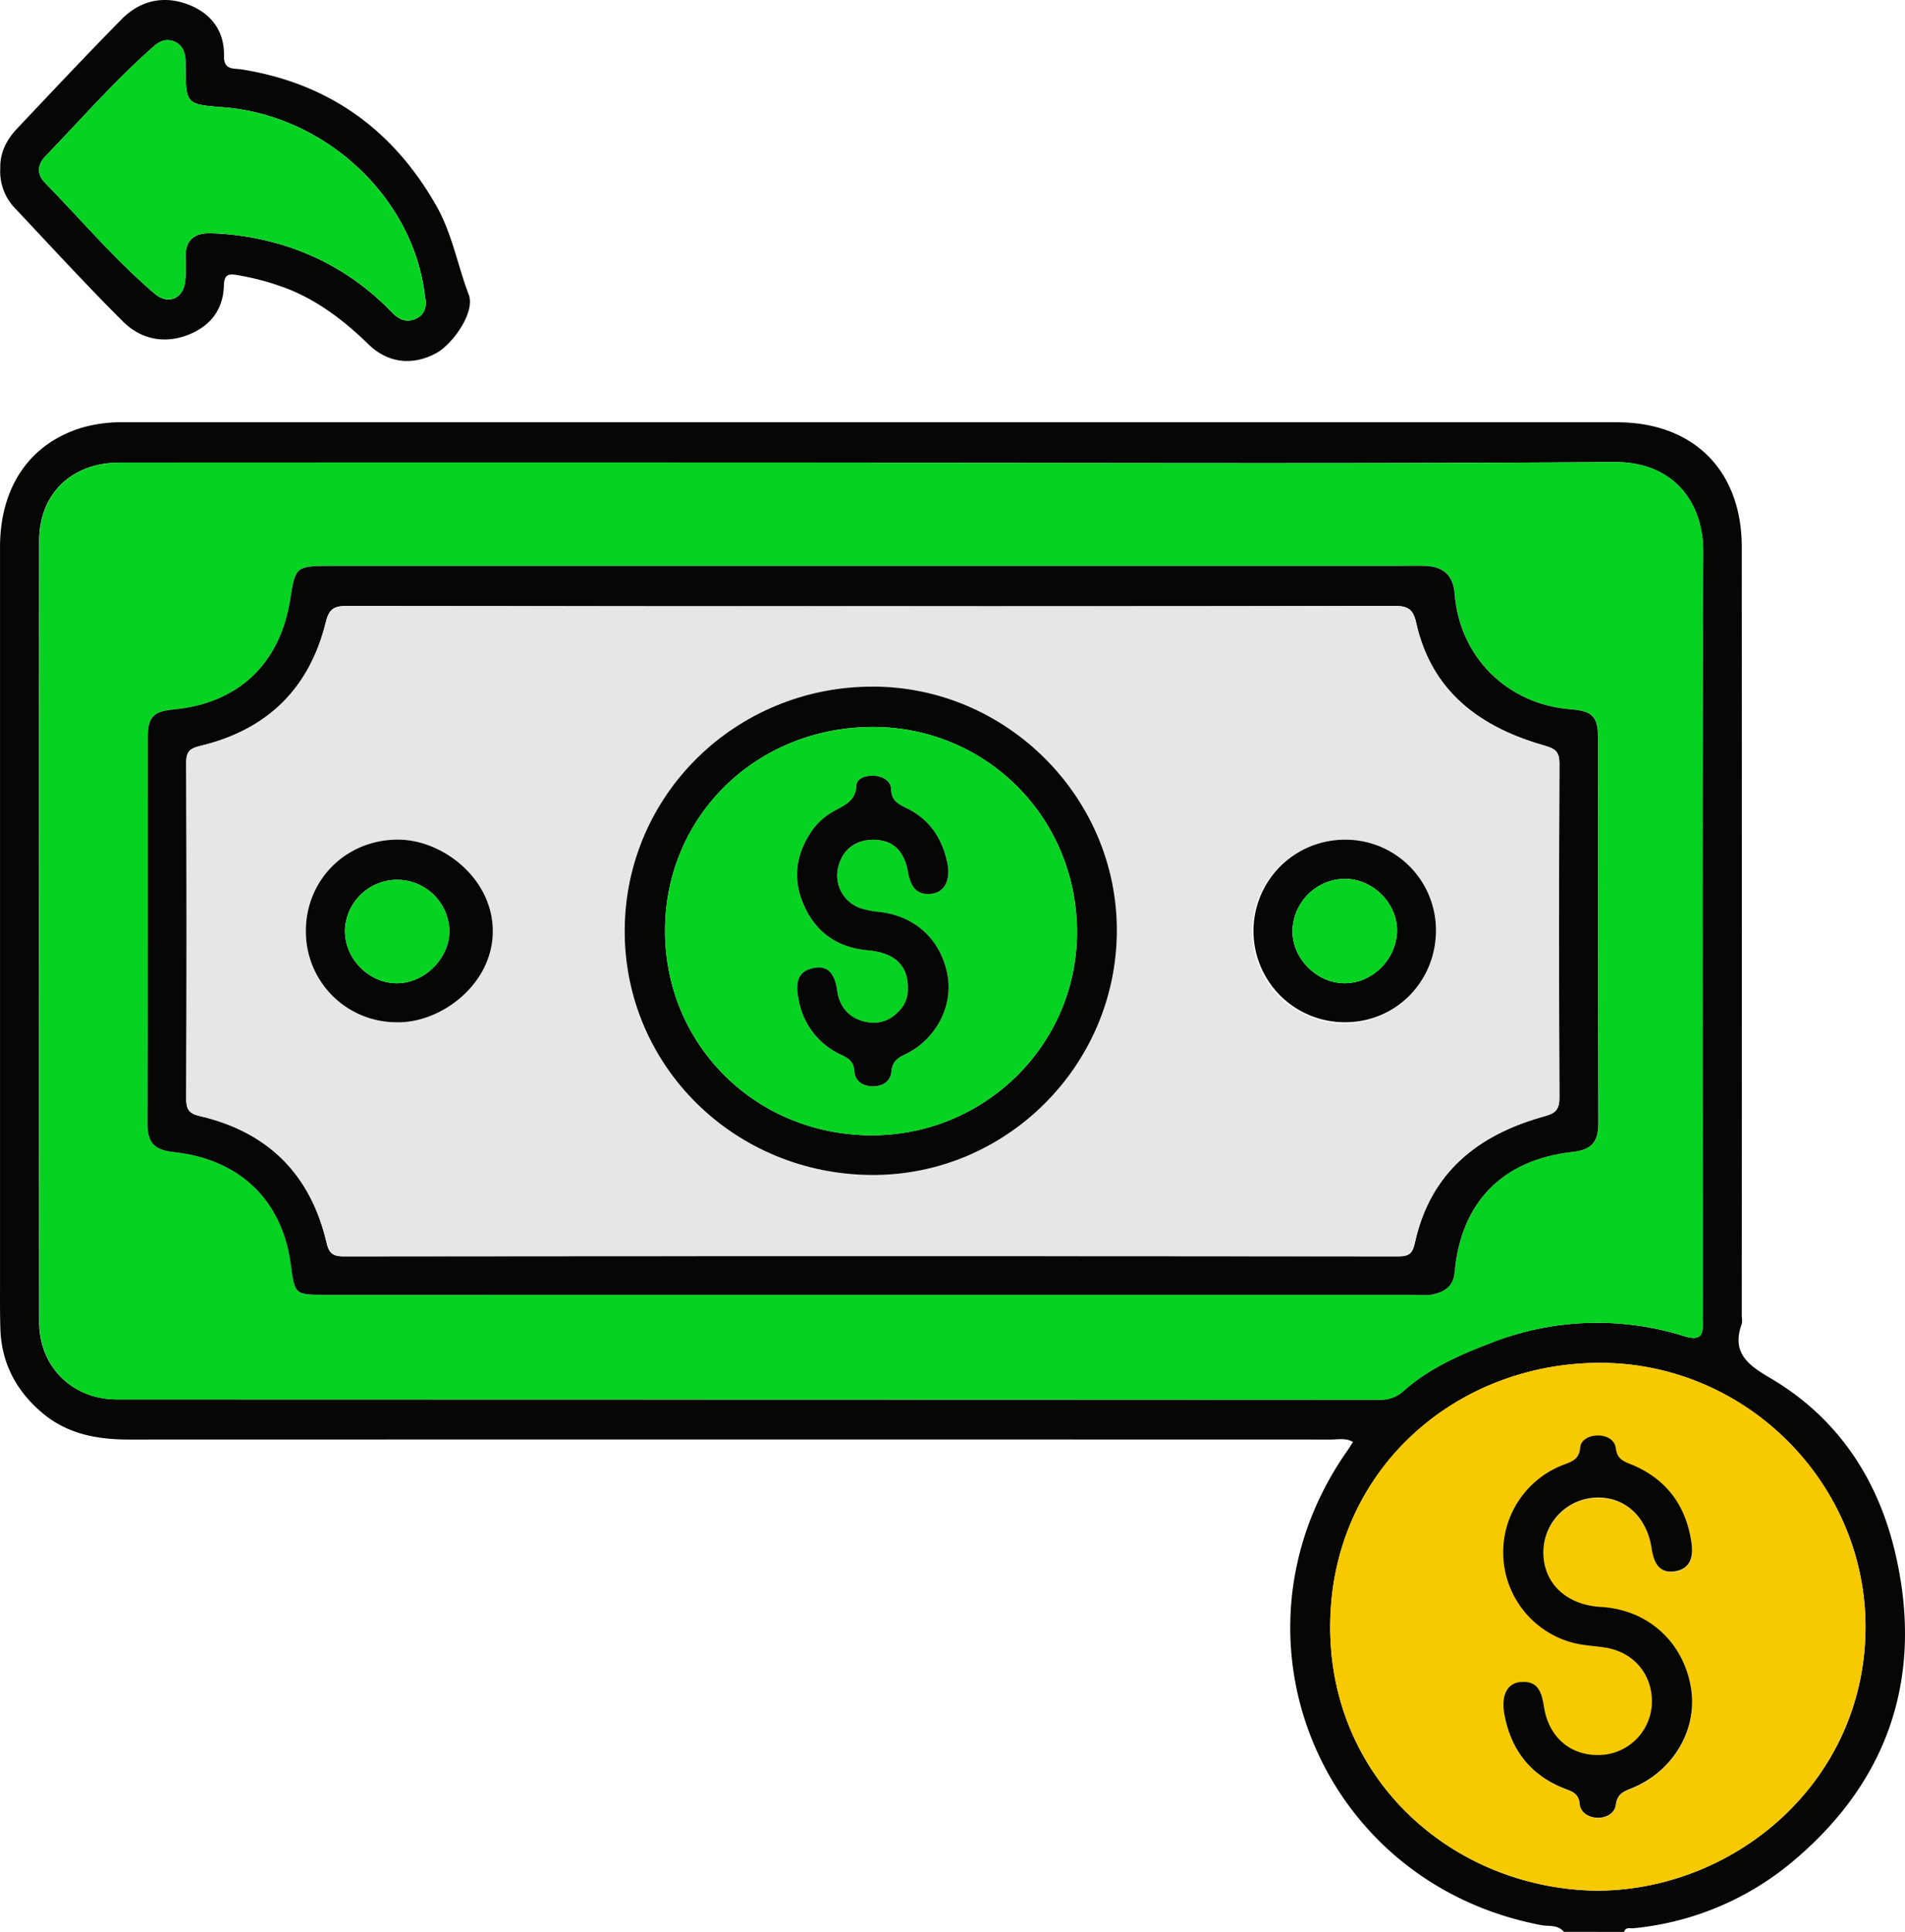
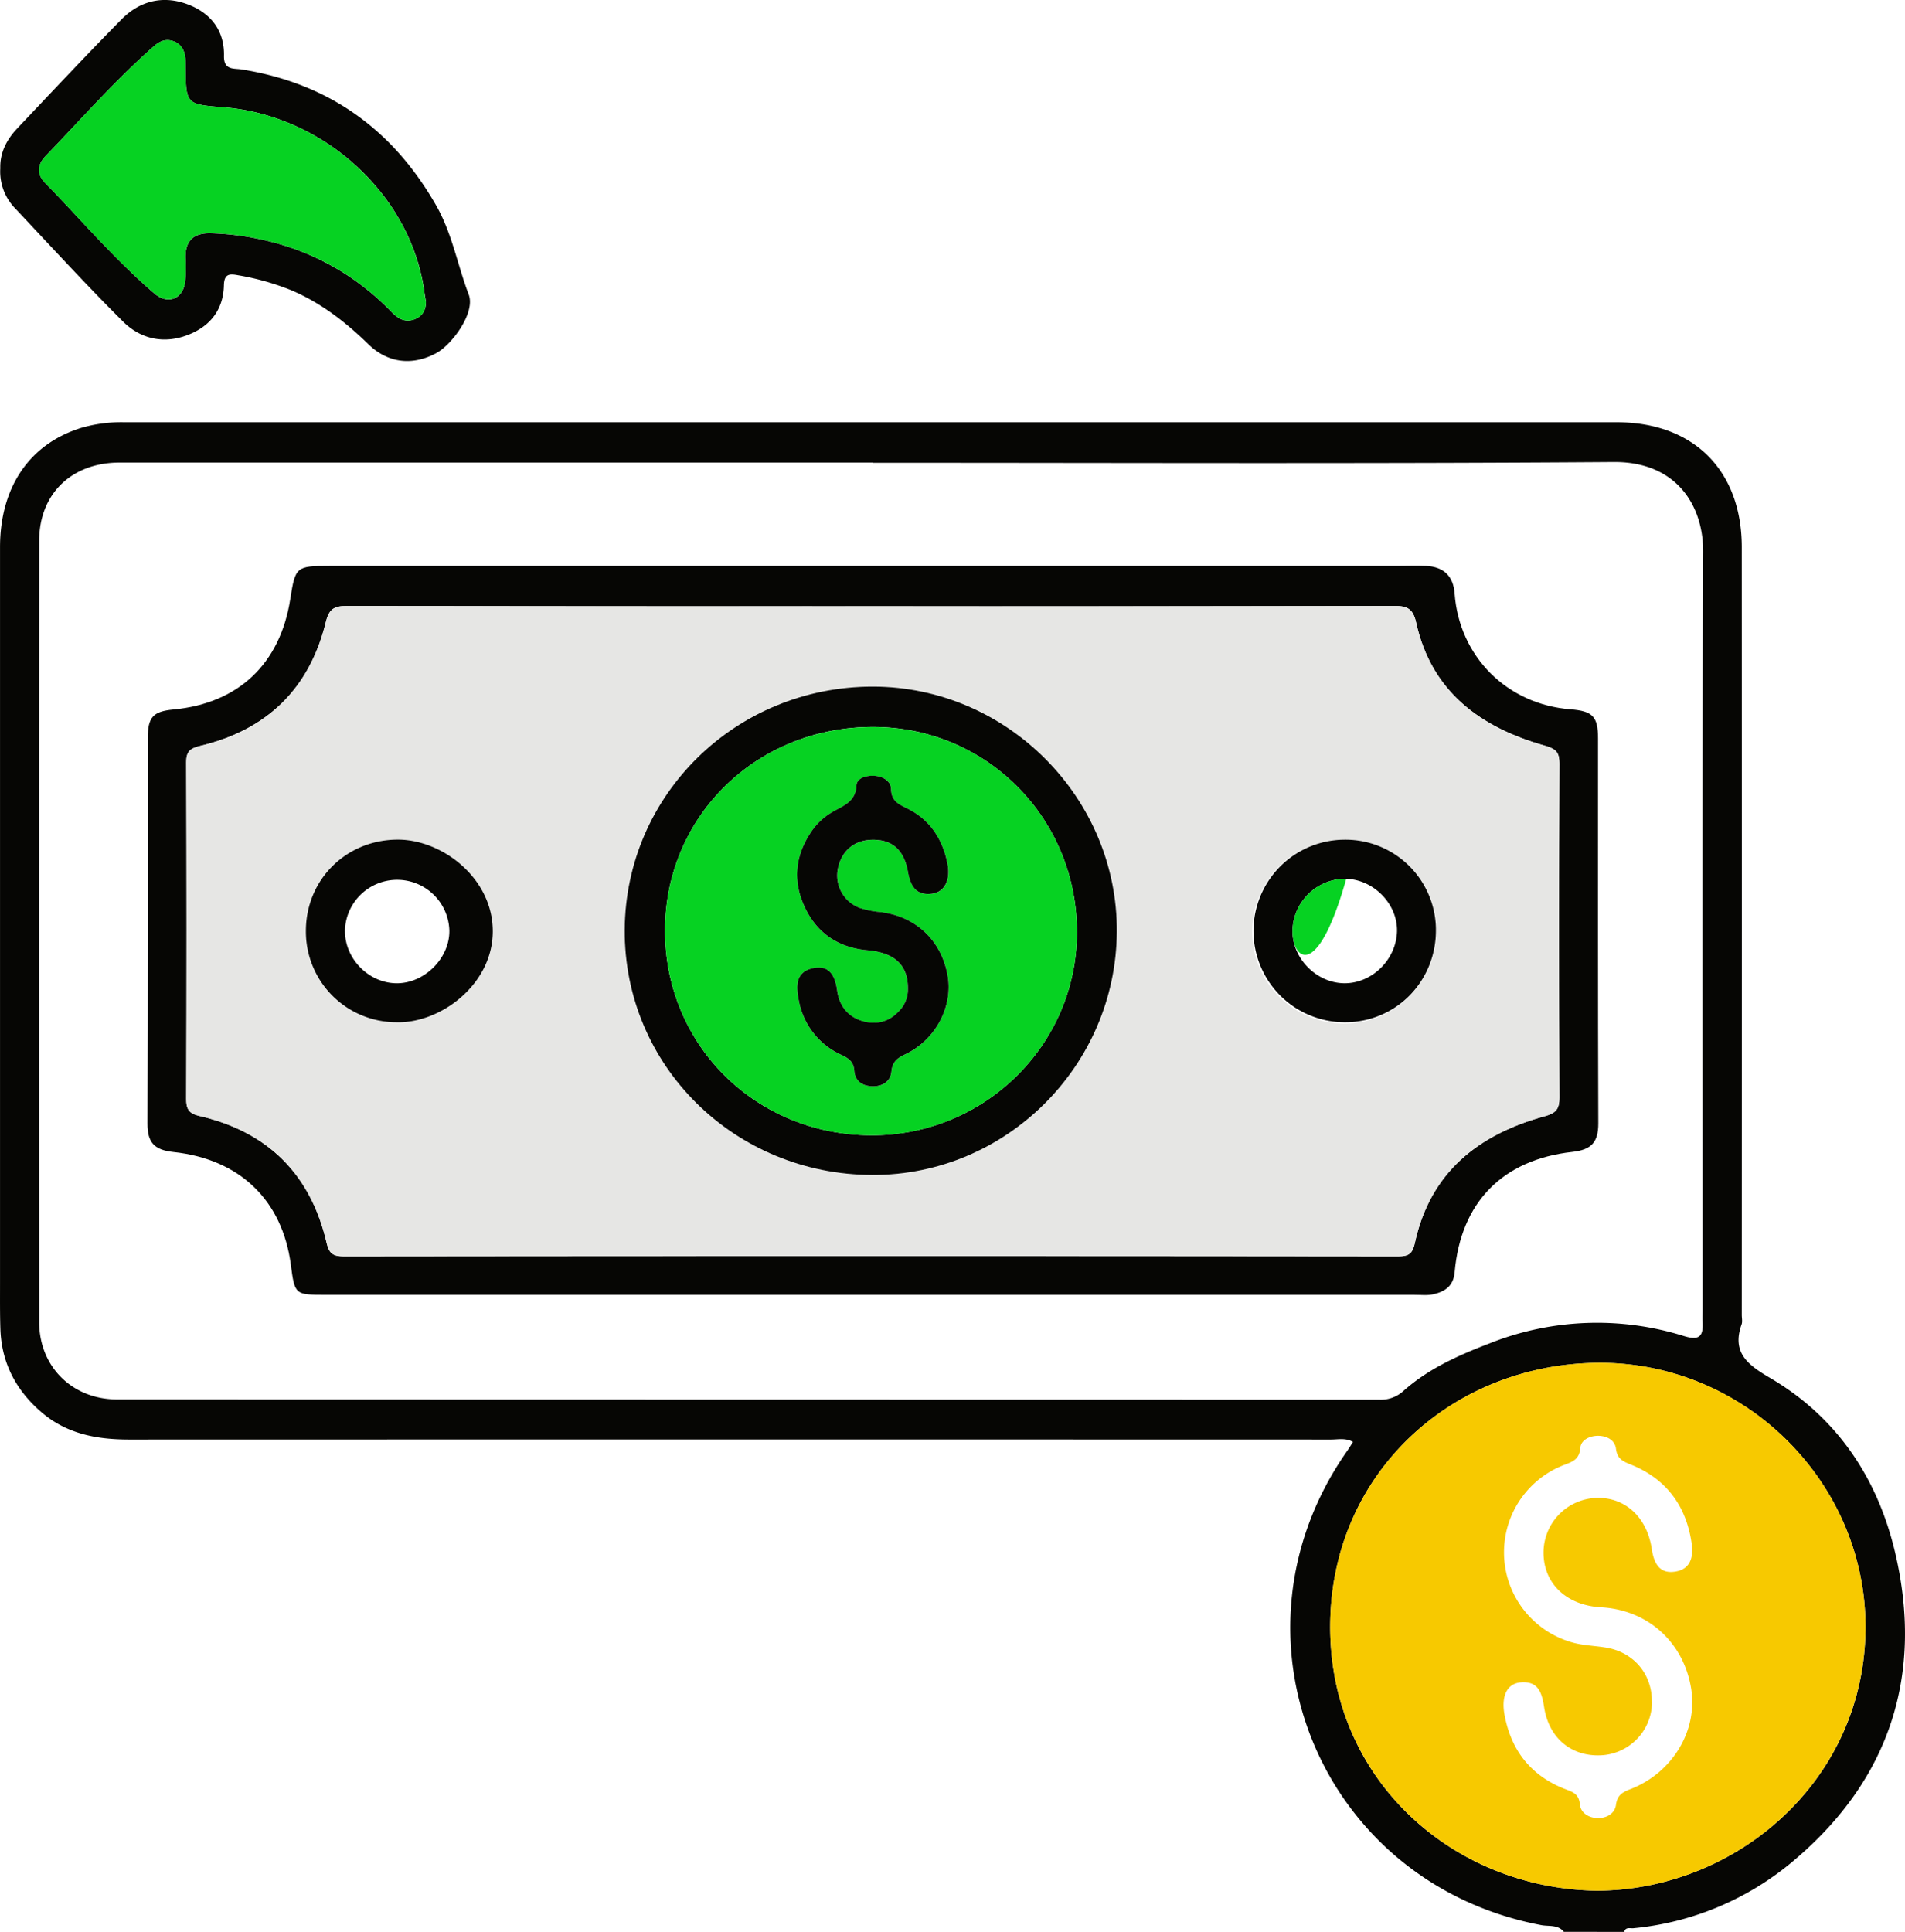
<svg xmlns="http://www.w3.org/2000/svg" id="adc96826-1c04-4596-b880-d118fd3d38cd" data-name="a6fdfae4-6565-4647-a417-59e953d1c193" viewBox="0 0 717.45 727.43">
  <defs>
    <style>.b5880cb2-c05f-48c0-88bc-e326e873a7f7{fill:#060604;}.b5e0c939-1ca2-4ee0-b73f-bd61fe5d8ac9{fill:#06d222;}.b0a6fa55-10ce-49be-ba57-888fe3994ae2{fill:#f7c900;}.a87cb3e3-80db-41d3-805f-8dd75b67bc8d{fill:#e6e6e4;}</style>
  </defs>
  <path class="b5880cb2-c05f-48c0-88bc-e326e873a7f7" d="M598.61,729.42c-2.19-2.75-5.57-2-8.36-2.5C506.7,711.2,468.31,617.63,517.06,548.28c.66-.94,1.25-1.93,2.16-3.33-2.8-1.59-5.63-.9-8.25-.9q-226.34-.06-452.66,0c-11.92,0-23.1-2-32.52-9.84-9.94-8.31-15.61-18.85-16-31.94-.18-5.68-.13-11.37-.13-17V208.07c0-22.73,11.18-39,30.71-45A53.82,53.82,0,0,1,56.48,161H618.57c28.9,0,47,18.12,47.06,46.93q.06,144.62,0,289.22c0,1.19.31,2.49-.07,3.54-3.84,10.79,2.56,15.38,10.8,20.21,25.24,14.82,40.42,37.77,47,65.59,10.78,45.68-1.75,85.1-37.53,115.58a109.41,109.41,0,0,1-61,26c-1.27.13-2.93-.58-3.51,1.38ZM338.26,176.26v-.09H54.72c-18.09,0-30.29,11.74-30.31,29.43q-.12,147.11,0,294.21c0,16.84,12.49,29.13,29.31,29.13q237.72.07,475.43.1a12.58,12.58,0,0,0,9-3.23c9.52-8.51,21-13.57,32.73-18.06a109.51,109.51,0,0,1,73-2.65c6,1.83,7.25-.12,7-5.32-.07-1.42,0-2.84,0-4.26,0-95.23-.23-190.46.2-285.69.08-18.1-10.57-34-33.61-33.86C524.46,176.65,431.36,176.26,338.26,176.26ZM611,713.93c52.79-.18,101.18-41.66,101.23-99.27,0-54.55-45.46-100-101-99.48-55,.57-100.33,41.76-100.6,98.89C510.28,671.47,556.21,713.11,611,713.93Z" transform="translate(-9.65 -1.99)" />
  <path class="b5880cb2-c05f-48c0-88bc-e326e873a7f7" d="M9.76,65.36c-.17-5.86,2.38-10.81,6.43-15.07,13-13.73,26-27.6,39.27-41.06C62.28,2.33,71,.16,80.22,3.58,89,6.83,94.22,13.47,94,23.05c-.1,5.45,3.67,4.61,6.57,5.07,32.8,5.18,57,22.57,73.36,51.27,6,10.52,8,22.41,12.25,33.53,2.58,6.82-6.27,18.76-12.16,22-8.74,4.77-18.05,4-25.49-3.18-8.74-8.5-18.14-15.83-29.45-20.57a96.48,96.48,0,0,0-19.74-5.53c-3.1-.58-5.27-.69-5.37,3.79-.21,9.24-5.23,15.53-13.75,18.75-9,3.4-17.66,1.43-24.22-5.09C42.06,109.22,28.8,94.72,15.32,80.42A19.9,19.9,0,0,1,9.76,65.36Zm160.3,50.28c-.21-1.31-.41-2.48-.57-3.65-4.92-36.37-37.74-66.6-75.55-69.59-14.23-1.12-14.23-1.12-14.41-14.92,0-1.19,0-2.38-.07-3.55-.3-3-1.64-5.47-4.68-6.49-2.73-.91-5,.07-7.14,1.93C53.06,32.15,40.31,46.78,26.87,60.69c-3.17,3.28-3.44,6.86-.31,10.08,13.66,14,26.35,29,41.3,41.78,4.93,4.21,10.52,2.14,11.49-4.24a54.6,54.6,0,0,0,.18-9.22c-.16-6.65,3.2-9.46,9.63-9.27A103.59,103.59,0,0,1,113,93.37a95,95,0,0,1,44,26c2.52,2.59,5.15,4.22,8.78,2.84C168.8,121.06,170.06,118.64,170.06,115.64Z" transform="translate(-9.65 -1.99)" />
-   <path class="b5e0c939-1ca2-4ee0-b73f-bd61fe5d8ac9" d="M338.26,176.26c93.1,0,186.2.39,279.28-.27,23-.16,33.69,15.76,33.61,33.86-.43,95.23-.2,190.46-.2,285.69,0,1.42-.07,2.84,0,4.26.23,5.2-1,7.15-7,5.32a109.51,109.51,0,0,0-73,2.65c-11.69,4.49-23.21,9.55-32.73,18.06a12.58,12.58,0,0,1-9,3.23q-237.72-.12-475.43-.1C37,529,24.5,516.67,24.48,499.83q-.15-147.1,0-294.21c0-17.69,12.22-29.43,30.31-29.43q141.77-.08,283.54,0Zm-.49,313.29H542.46c2.36,0,4.82.31,7.08-.22,4.31-1,7.51-3.09,8-8.34,2.26-26.12,17.9-42.32,44.27-45.25,7.2-.8,9.84-3.59,9.82-10.72-.17-48.33-.08-96.66-.1-145,0-8.26-2-10.29-10.4-10.95-23.89-1.88-41.86-19.84-43.61-43.59-.48-6.51-4-10-10.7-10.4-3.78-.19-7.58,0-11.37,0H133.86c-12.64,0-13,.28-14.86,12.42-3.8,24.44-19.56,39.34-44,41.64-7.73.73-9.68,2.82-9.68,10.89,0,48.33.07,96.66-.11,145,0,7.09,2.48,10,9.75,10.74,25.14,2.72,41.06,18.33,44.23,42.42,1.5,11.38,1.51,11.39,13.21,11.4Z" transform="translate(-9.65 -1.99)" />
  <path class="b0a6fa55-10ce-49be-ba57-888fe3994ae2" d="M611,713.93c-54.74-.82-100.67-42.46-100.39-99.86.27-57.13,45.65-98.32,100.6-98.89,55.56-.57,101.07,44.93,101,99.48C712.13,672.27,663.74,713.78,611,713.93Zm20.82-71.15a20.18,20.18,0,0,1-18.24,20.1c-11.56,1-20.48-6-22.37-17.9-.84-5.3-2-10.09-8.86-9.49-5.07.45-7.4,5.07-6.07,12.23,2.47,13.32,9.83,22.82,22.57,27.85,2.85,1.12,5.44,1.73,5.8,5.84.28,3.23,3.32,5.14,6.73,5.19s6.44-1.76,6.87-5c.5-3.83,2.65-4.84,5.65-6,15.76-6.23,25.16-22,22.67-37.7-2.78-17.48-16.3-29.71-33.9-30.68-13-.71-21.67-8.88-21.71-20.53a20.63,20.63,0,0,1,18.67-20.58c11.27-1,20.22,6.59,22.1,19.16.8,5.36,2.9,9.48,8.89,8.5s6.85-5.87,6.07-11c-2.07-13.69-9.33-23.58-22.14-29-3.15-1.33-5.8-2-6.31-6.3-.4-3.28-3.59-4.9-7-4.82-3.09.07-6.21,1.65-6.43,4.58-.37,4.76-3.55,5.33-6.84,6.68a35.24,35.24,0,0,0,4.14,66.63c4.07,1.09,8.41,1.17,12.59,1.89C625,624.22,631.84,632.4,631.77,642.78Z" transform="translate(-9.65 -1.99)" />
  <path class="b5e0c939-1ca2-4ee0-b73f-bd61fe5d8ac9" d="M170.06,115.64c0,3-1.22,5.42-4.23,6.57-3.63,1.38-6.26-.25-8.78-2.84a95,95,0,0,0-44-26,103.24,103.24,0,0,0-23.89-3.59c-6.43-.19-9.79,2.62-9.63,9.27a54.6,54.6,0,0,1-.18,9.22c-1,6.38-6.56,8.45-11.49,4.24-15-12.73-27.64-27.73-41.3-41.73-3.13-3.22-2.86-6.8.31-10.08C40.31,46.78,53.06,32.15,67.64,19.37c2.13-1.86,4.41-2.84,7.14-1.93,3,1,4.38,3.44,4.68,6.49.12,1.17.06,2.36.07,3.55.18,13.8.18,13.8,14.37,14.92,37.81,3,70.63,33.22,75.55,69.59C169.61,113.16,169.81,114.33,170.06,115.64Z" transform="translate(-9.65 -1.99)" />
  <path class="b5880cb2-c05f-48c0-88bc-e326e873a7f7" d="M337.77,489.55H132.38c-11.7,0-11.71,0-13.21-11.4-3.17-24.09-19.11-39.7-44.23-42.37-7.27-.78-9.77-3.65-9.75-10.74.18-48.33.08-96.66.11-145,0-8.07,2-10.16,9.68-10.89,24.46-2.3,40.22-17.2,44-41.64,1.89-12.14,2.22-12.42,14.86-12.42H535.41c3.79,0,7.59-.15,11.37,0,6.69.35,10.22,3.89,10.7,10.4,1.75,23.75,19.72,41.71,43.61,43.59,8.38.66,10.39,2.69,10.4,10.95,0,48.32-.07,96.65.1,145,0,7.13-2.62,9.92-9.82,10.72-26.37,2.93-42,19.13-44.27,45.25-.45,5.25-3.65,7.34-8,8.34-2.26.53-4.72.22-7.08.22Zm0-259.28q-98.76,0-197.52-.12c-4.91,0-6.69,1.23-7.9,6.15-6.14,25.06-22.22,40.58-47.22,46.53-4.08,1-5.34,2.21-5.33,6.34q.23,63.24,0,126.48c0,4.08,1.06,5.63,5.13,6.57,25.71,6,41.72,22,47.73,47.68.93,4,2.3,5.15,6.45,5.15q198.6-.21,397.18,0c4.2,0,5.4-1.24,6.26-5.18,5.8-26.47,23.87-40.71,48.79-47.56,4.15-1.14,5.63-2.51,5.61-7q-.29-62.88,0-125.77c0-4.41-1.35-5.6-5.67-6.83-24.12-6.86-42.53-20.29-48.28-46.29-1.19-5.38-3.47-6.3-8.38-6.29q-98.44.27-196.85.14Z" transform="translate(-9.65 -1.99)" />
-   <path class="b5880cb2-c05f-48c0-88bc-e326e873a7f7" d="M631.77,642.78c.07-10.35-6.79-18.53-17.17-20.32-4.18-.72-8.52-.8-12.59-1.89a35.24,35.24,0,0,1-4.08-66.79c3.29-1.35,6.47-1.92,6.84-6.68.22-2.93,3.34-4.51,6.43-4.58,3.4-.08,6.59,1.54,7,4.82.51,4.26,3.16,5,6.31,6.3,12.81,5.43,20.07,15.32,22.14,29,.78,5.14-.09,10-6.07,11s-8.09-3.14-8.89-8.5c-1.88-12.57-10.83-20.18-22.1-19.16a20.63,20.63,0,0,0-18.67,20.58c0,11.65,8.68,19.82,21.71,20.53,17.6,1,31.12,13.2,33.9,30.68,2.49,15.69-6.91,31.47-22.67,37.7-3,1.19-5.15,2.2-5.65,6-.43,3.25-3.45,5.06-6.87,5s-6.45-2-6.73-5.19c-.36-4.11-3-4.72-5.8-5.84-12.74-5-20.1-14.53-22.57-27.85-1.33-7.16,1-11.78,6.07-12.23,6.84-.6,8,4.19,8.86,9.49,1.89,11.89,10.81,18.94,22.37,17.9A20.17,20.17,0,0,0,631.77,642.78Z" transform="translate(-9.65 -1.99)" />
  <path class="a87cb3e3-80db-41d3-805f-8dd75b67bc8d" d="M337.77,230.27q98.42,0,196.82-.1c4.91,0,7.19.91,8.38,6.29,5.75,26,24.16,39.43,48.28,46.29,4.32,1.23,5.69,2.42,5.67,6.83q-.24,62.9,0,125.77c0,4.45-1.46,5.82-5.61,7-24.92,6.85-43,21.09-48.79,47.56-.86,3.94-2.06,5.18-6.26,5.18q-198.58-.21-397.18,0c-4.15,0-5.52-1.2-6.45-5.15-6-25.7-22-41.71-47.73-47.68-4.07-.94-5.15-2.49-5.13-6.57q.26-63.24,0-126.48c0-4.13,1.25-5.37,5.33-6.34,25-5.95,41.08-21.47,47.22-46.53,1.21-4.92,3-6.16,7.9-6.15Q239.06,230.42,337.77,230.27Zm.48,214.16c50.33.1,91.64-40.95,92-91.47S389,260.59,338.42,260.53c-51.62-.06-93.21,40.67-93.52,91.56-.28,51.09,41.3,92.23,93.35,92.34ZM158.94,386.92c16.52.47,36.18-14.25,36.3-34.08s-18.83-34.64-35.64-34.69c-19.43-.06-34.75,15-34.75,34.4a34.13,34.13,0,0,0,33.89,34.37Zm356.8-68.74a34.6,34.6,0,1,0,.18,0Z" transform="translate(-9.65 -1.99)" />
  <path class="b5880cb2-c05f-48c0-88bc-e326e873a7f7" d="M338.25,444.43c-52.05-.11-93.63-41.25-93.33-92.34.31-50.89,41.9-91.62,93.52-91.56,50.56.06,92.21,42,91.83,92.43S388.58,444.53,338.25,444.43ZM260.11,352c-.24,43.17,33.86,77.26,77.51,77.48,42.6.22,77.37-33.81,77.63-76,.27-43-33.69-77.57-76.47-77.75C294.83,275.55,260.36,309,260.11,352Z" transform="translate(-9.65 -1.99)" />
  <path class="b5880cb2-c05f-48c0-88bc-e326e873a7f7" d="M158.94,386.92a34.13,34.13,0,0,1-34.09-34.17v-.2c0-19.42,15.32-34.46,34.75-34.4,16.81.05,35.76,14.72,35.64,34.69S175.46,387.39,158.94,386.92Zm-19.37-34.33c0,10.73,9.37,19.91,20,19.64,10.28-.26,19.41-9.61,19.31-19.78a19.67,19.67,0,0,0-39.33.14Z" transform="translate(-9.65 -1.99)" />
  <path class="b5880cb2-c05f-48c0-88bc-e326e873a7f7" d="M515.74,318.18a34.09,34.09,0,0,1,34.7,33.45v.2c.26,19.43-14.83,35-34,35.09a34.37,34.37,0,1,1-.68-68.74Zm-19.32,34.11c-.19,10.6,9.13,20,19.76,19.94,10.34-.05,19.3-9,19.6-19.48.28-10.23-8.63-19.49-19.11-19.85A20,20,0,0,0,496.42,352.29Z" transform="translate(-9.65 -1.99)" />
  <path class="b5e0c939-1ca2-4ee0-b73f-bd61fe5d8ac9" d="M260.11,352c.25-43,34.72-76.43,78.67-76.25,42.78.18,76.74,34.7,76.47,77.75-.26,42.17-35,76.2-77.63,76C294,429.24,259.87,395.15,260.11,352Zm91.47,22.43a11.56,11.56,0,0,1-3.51,8.48c-3.8,4.05-8.64,5-13.69,3.55-5.46-1.6-8.63-5.71-9.42-11.36s-2.95-10-9.44-8.46-6.1,7.14-5,12.16a28,28,0,0,0,16,20.42c2.78,1.32,4.63,2.51,4.89,6,.27,3.78,3,5.73,6.83,5.83s6.75-1.8,7.13-5.49,2.06-5.06,5.16-6.53c11.5-5.45,18.07-18.07,16-29.74-2.39-13.27-12.07-22.3-25.46-23.86a33.57,33.57,0,0,1-7.62-1.54,13,13,0,0,1-8.23-14.79c1.35-6.7,6.17-10.76,12.92-10.87,7.41-.12,11.88,3.68,13.41,11.79,1,5.16,2.76,9.29,9,8.54,4.92-.59,7.24-5.21,5.87-11.68-1.91-9-6.59-16.21-15-20.39-3.29-1.64-6.08-2.8-6.18-7.38-.06-3-2.88-4.7-6.06-4.95s-6.79.72-6.95,3.56c-.35,6.73-5.65,7.83-9.8,10.5a24.09,24.09,0,0,0-6.72,6.24c-6.41,9-7.74,18.69-3.11,28.82s12.73,15.52,23.78,16.52C346.56,360.78,351.71,365.44,351.58,374.41Z" transform="translate(-9.65 -1.99)" />
-   <path class="b5e0c939-1ca2-4ee0-b73f-bd61fe5d8ac9" d="M139.57,352.59a19.67,19.67,0,0,1,39.33-.14c.1,10.17-9,19.52-19.31,19.78C148.94,372.5,139.58,363.32,139.57,352.59Z" transform="translate(-9.65 -1.99)" />
-   <path class="b5e0c939-1ca2-4ee0-b73f-bd61fe5d8ac9" d="M496.42,352.29a20,20,0,0,1,20.25-19.39c10.48.36,19.39,9.62,19.11,19.85-.3,10.51-9.26,19.43-19.6,19.48C505.55,372.29,496.23,362.89,496.42,352.29Z" transform="translate(-9.65 -1.99)" />
+   <path class="b5e0c939-1ca2-4ee0-b73f-bd61fe5d8ac9" d="M496.42,352.29a20,20,0,0,1,20.25-19.39C505.55,372.29,496.23,362.89,496.42,352.29Z" transform="translate(-9.65 -1.99)" />
  <path class="b5880cb2-c05f-48c0-88bc-e326e873a7f7" d="M351.58,374.41c.13-9-5-13.68-15.2-14.6-11.05-1-19.17-6.45-23.79-16.55s-3.3-19.78,3.11-28.82a24.09,24.09,0,0,1,6.72-6.24c4.15-2.67,9.45-3.77,9.8-10.5.16-2.84,3.85-3.81,6.95-3.56s6,2,6.06,4.95c.1,4.58,2.89,5.74,6.18,7.38,8.42,4.18,13.1,11.36,15,20.39,1.37,6.47-1,11.09-5.87,11.68-6.27.75-8.06-3.38-9-8.54-1.53-8.11-6-11.91-13.41-11.79-6.75.11-11.57,4.17-12.92,10.87a13,13,0,0,0,8.23,14.79,33.57,33.57,0,0,0,7.62,1.54c13.39,1.56,23.07,10.59,25.46,23.86,2.1,11.67-4.47,24.29-16,29.74-3.1,1.47-4.79,2.87-5.16,6.53s-3.31,5.58-7.13,5.49-6.56-2-6.83-5.83c-.26-3.49-2.11-4.68-4.89-6a28,28,0,0,1-16-20.42c-1.05-5-1.49-10.59,5-12.16s8.67,2.84,9.44,8.46,4,9.76,9.42,11.36c5.05,1.48,9.89.5,13.69-3.55A11.61,11.61,0,0,0,351.58,374.41Z" transform="translate(-9.65 -1.99)" />
</svg>